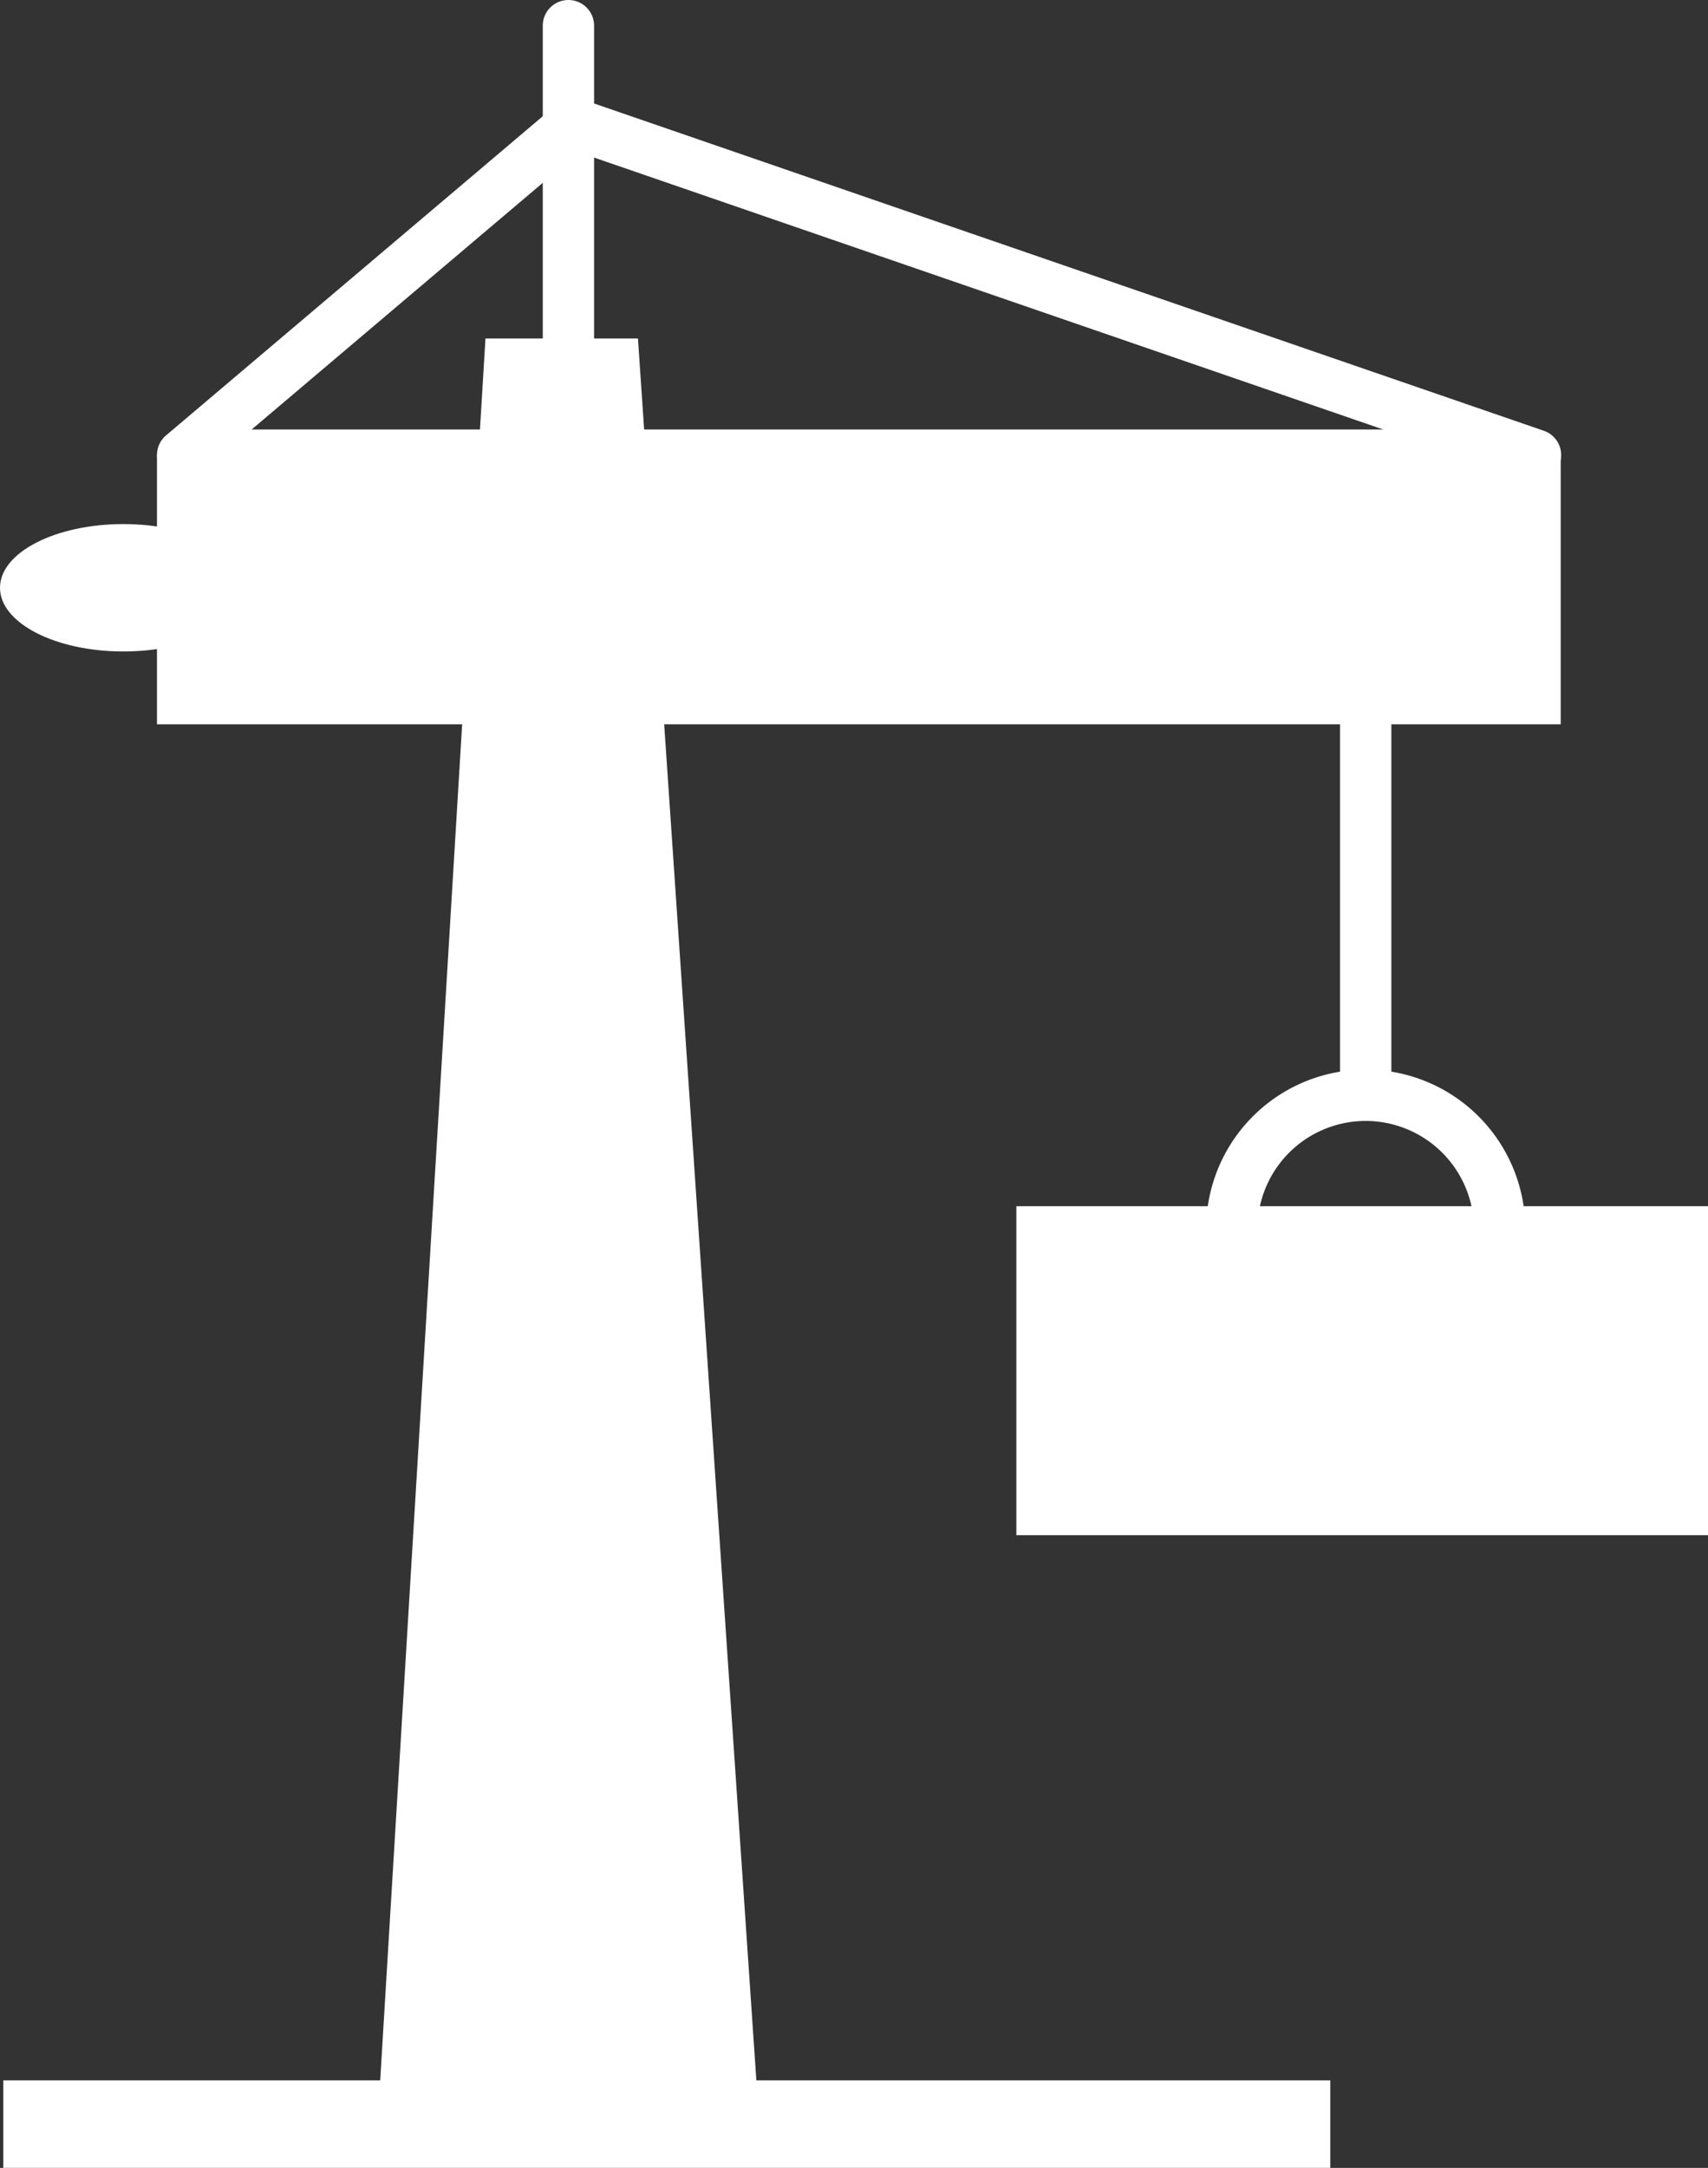
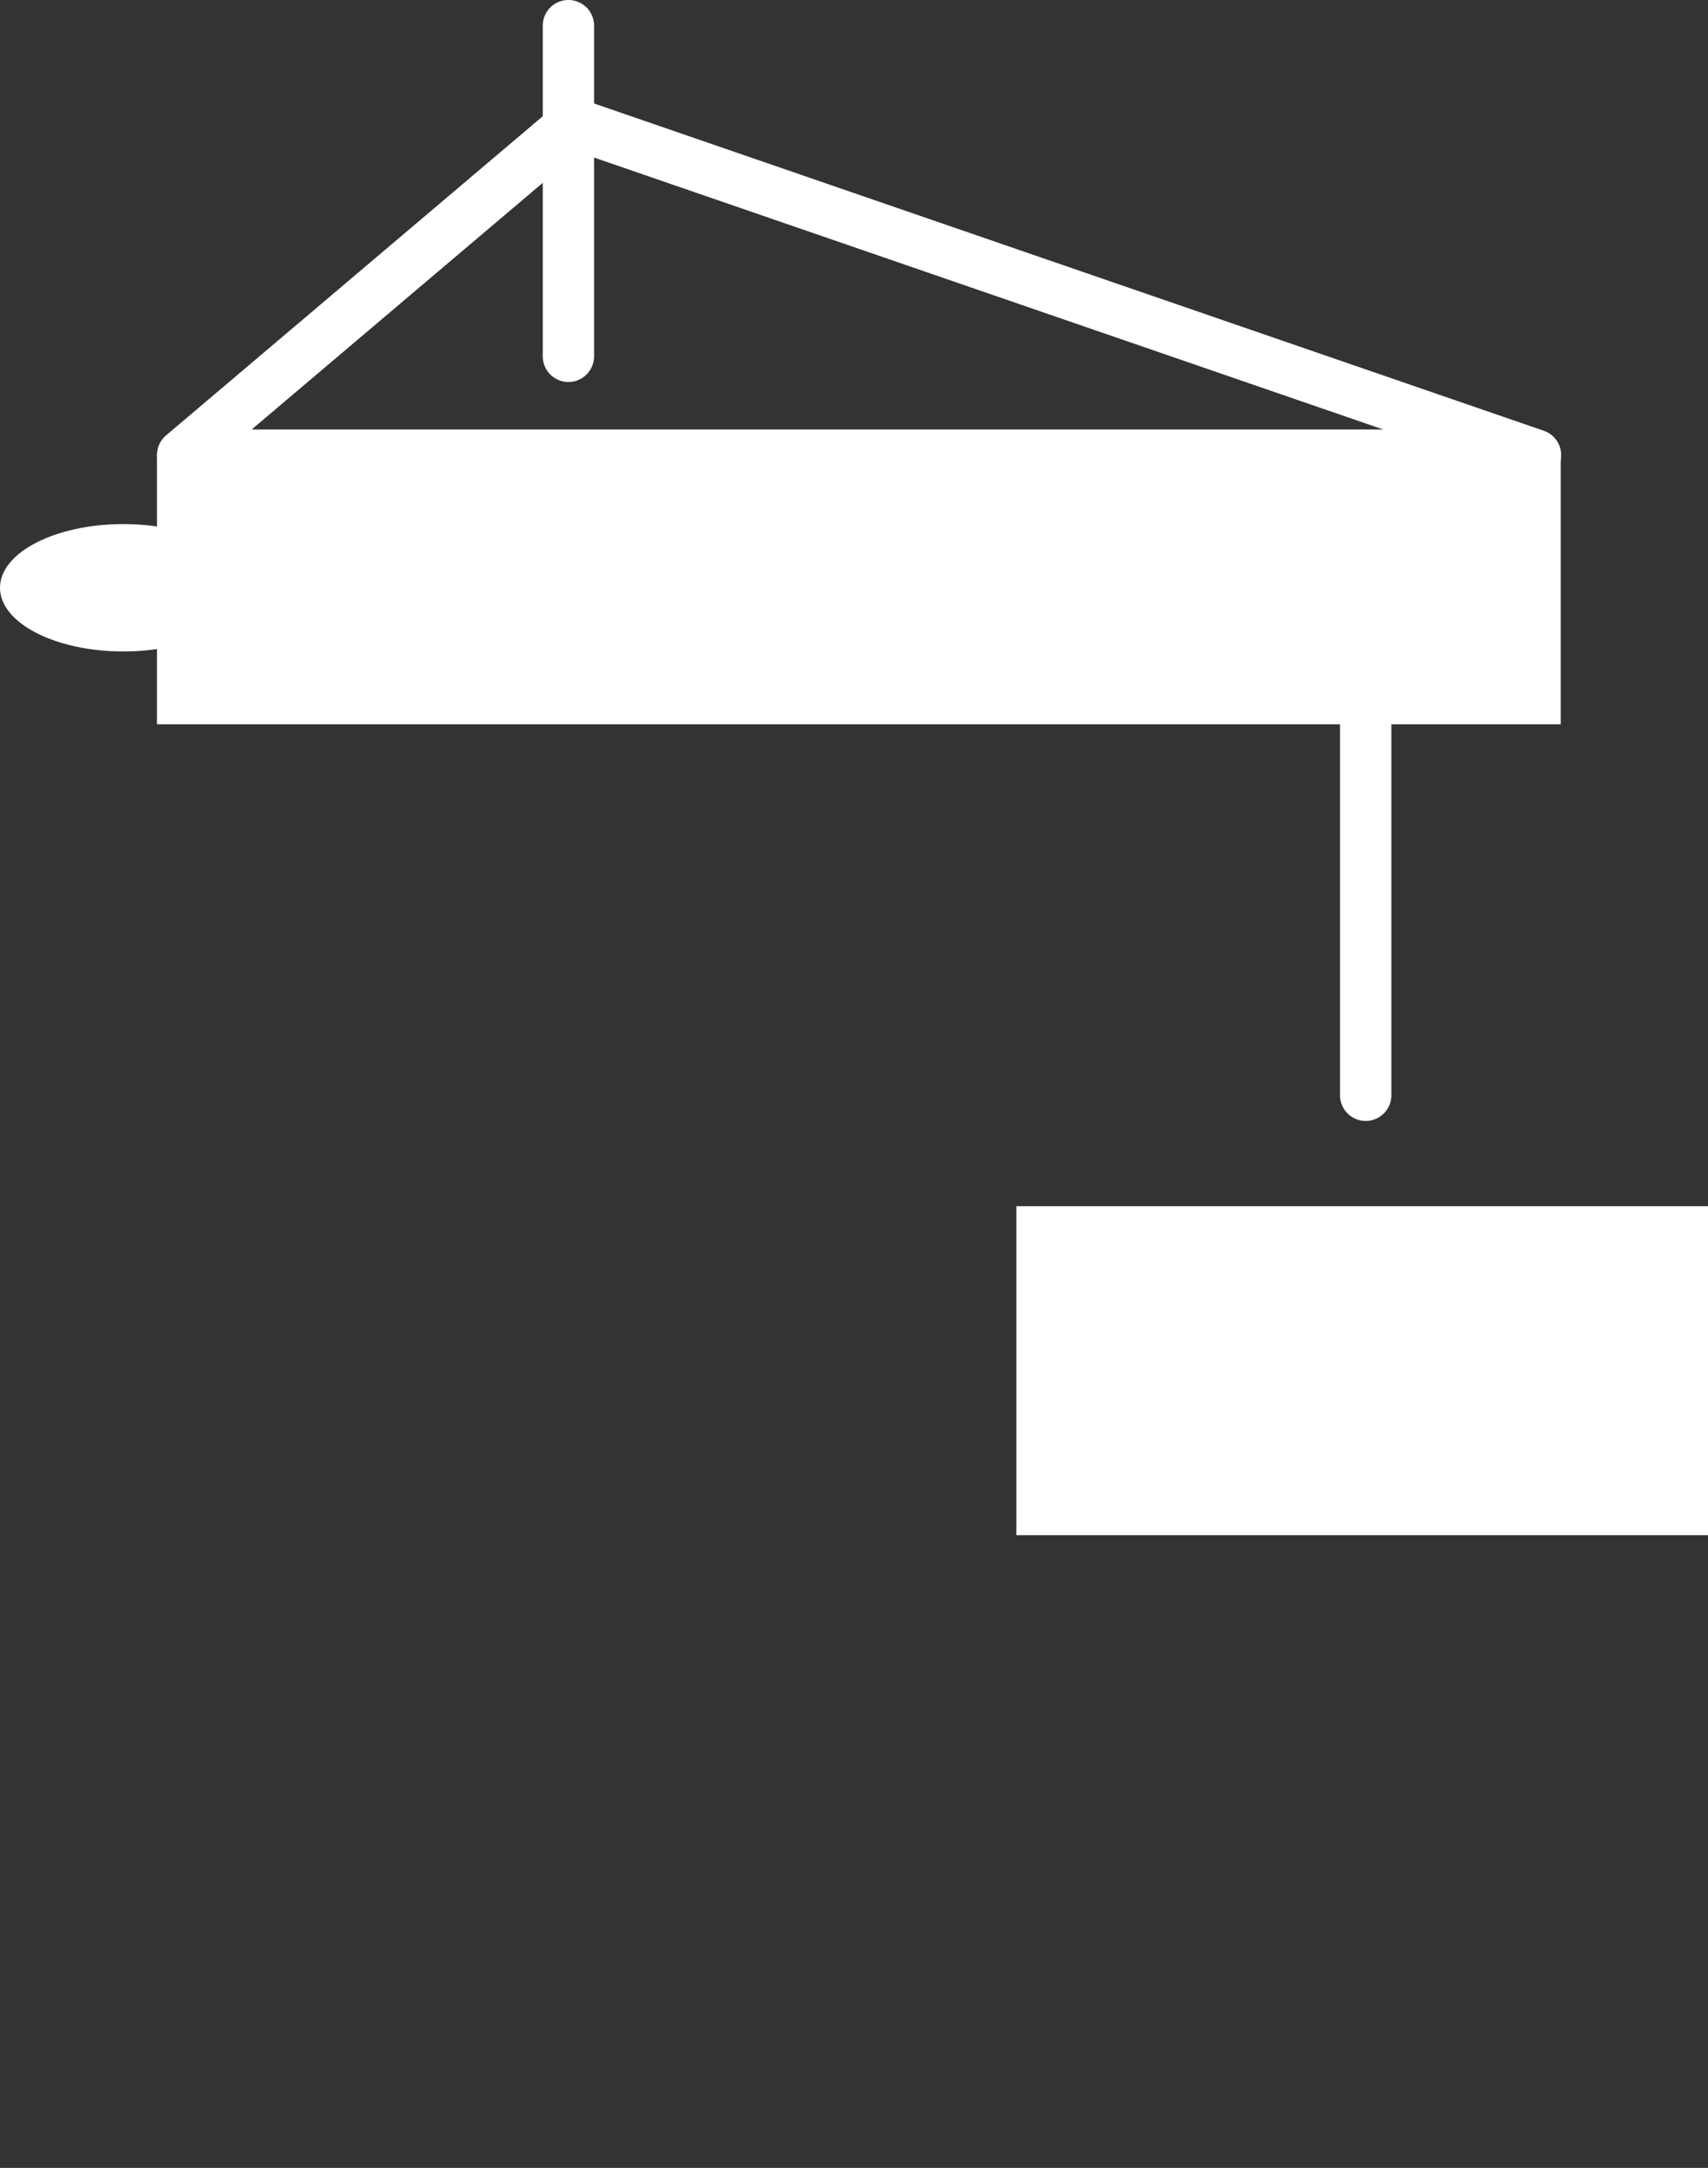
<svg xmlns="http://www.w3.org/2000/svg" width="218.406" height="277.1" viewBox="0 0 218.406 277.1">
  <rect x="0" y="0" width="218.406" height="277.1" fill="#333333" stroke="none" />
  <g id="illustration_03" transform="translate(-138 -9133.391)">
    <rect id="長方形_28084" data-name="長方形 28084" width="179.499" height="34.409" transform="translate(158.072 9191.562)" fill="#fff" />
-     <rect id="長方形_28085" data-name="長方形 28085" width="169.69" height="11.188" transform="translate(138.42 9399.302)" fill="#fff" />
-     <path id="パス_42596" data-name="パス 42596" d="M2311.537,1238l-13.764,227.672h48.746L2331.036,1238Z" transform="translate(-2111.46 7938.657)" fill="#fff" />
    <ellipse id="楕円形_966" data-name="楕円形 966" cx="15.771" cy="8.142" rx="15.771" ry="8.142" transform="translate(138 9200.378)" fill="#fff" />
    <line id="線_642" data-name="線 642" y1="42.263" transform="translate(210.686 9136.672)" fill="#464747" />
    <path id="パス_42597" data-name="パス 42597" d="M2394.255,1095.66a3.281,3.281,0,0,1-3.281-3.281v-42.263a3.281,3.281,0,0,1,6.563,0v42.263A3.282,3.282,0,0,1,2394.255,1095.66Z" transform="translate(-2183.57 8086.557)" fill="#fff" />
-     <line id="線_643" data-name="線 643" y1="77.656" transform="translate(312.634 9216.757)" fill="#464747" />
    <path id="パス_42598" data-name="パス 42598" d="M2844.747,1484.935a3.281,3.281,0,0,1-3.282-3.281V1404a3.281,3.281,0,0,1,6.563,0v77.657A3.281,3.281,0,0,1,2844.747,1484.935Z" transform="translate(-2532.111 7791.734)" fill="#fff" />
    <path id="パス_42599" data-name="パス 42599" d="M2349.313,1151.038H2176.188a3.217,3.217,0,0,1-3.022-2.16,3.311,3.311,0,0,1,.967-3.629l50.057-42.391a3.169,3.169,0,0,1,3.085-.584l123.068,42.391a3.28,3.28,0,0,1,2.142,3.632A3.232,3.232,0,0,1,2349.313,1151.038Zm-164.234-6.545h144.7l-102.864-35.432Z" transform="translate(-2014.902 8043.797)" fill="#fff" />
    <rect id="長方形_28087" data-name="長方形 28087" width="88.443" height="42.052" transform="translate(267.964 9287.569)" fill="#fff" />
-     <path id="パス_42600" data-name="パス 42600" d="M2786.185,1784.69a20.41,20.41,0,1,1,20.411-20.41A20.434,20.434,0,0,1,2786.185,1784.69Zm0-34.257a13.847,13.847,0,1,0,13.848,13.847A13.862,13.862,0,0,0,2786.185,1750.433Z" transform="translate(-2473.549 7526.237)" fill="#fff" />
  </g>
</svg>